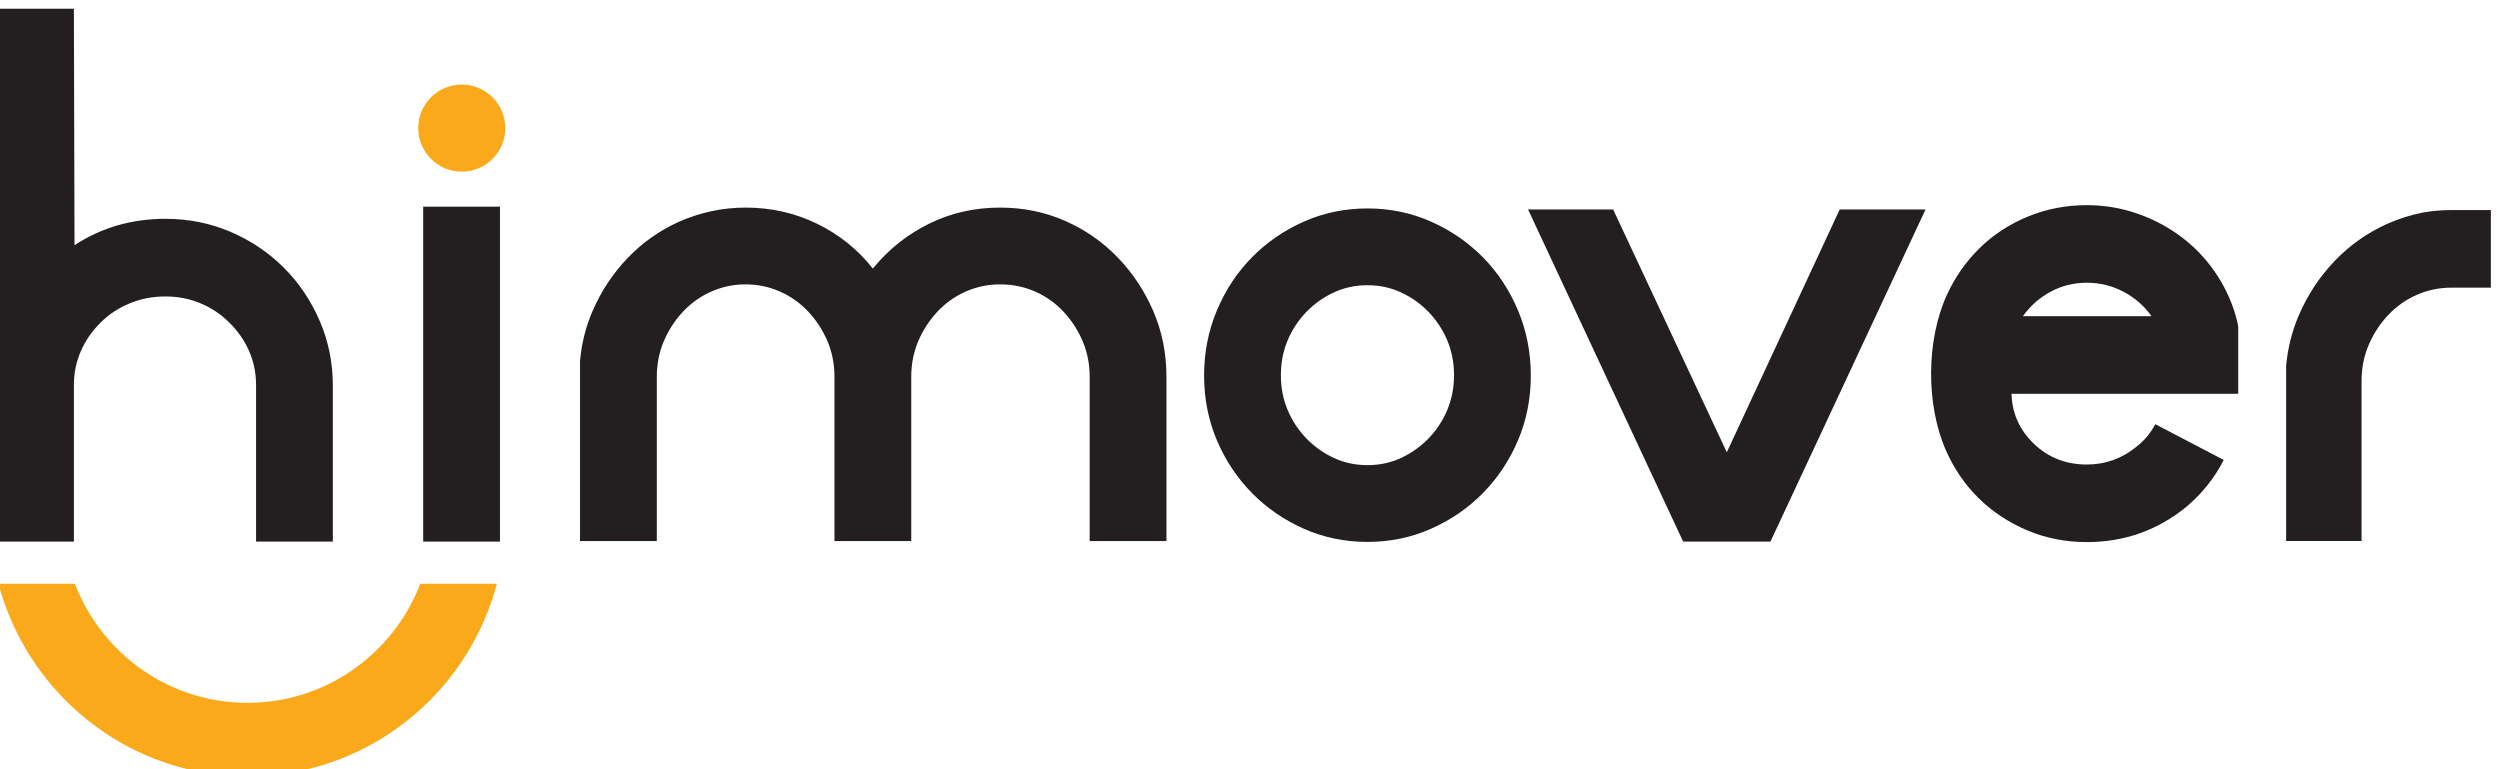
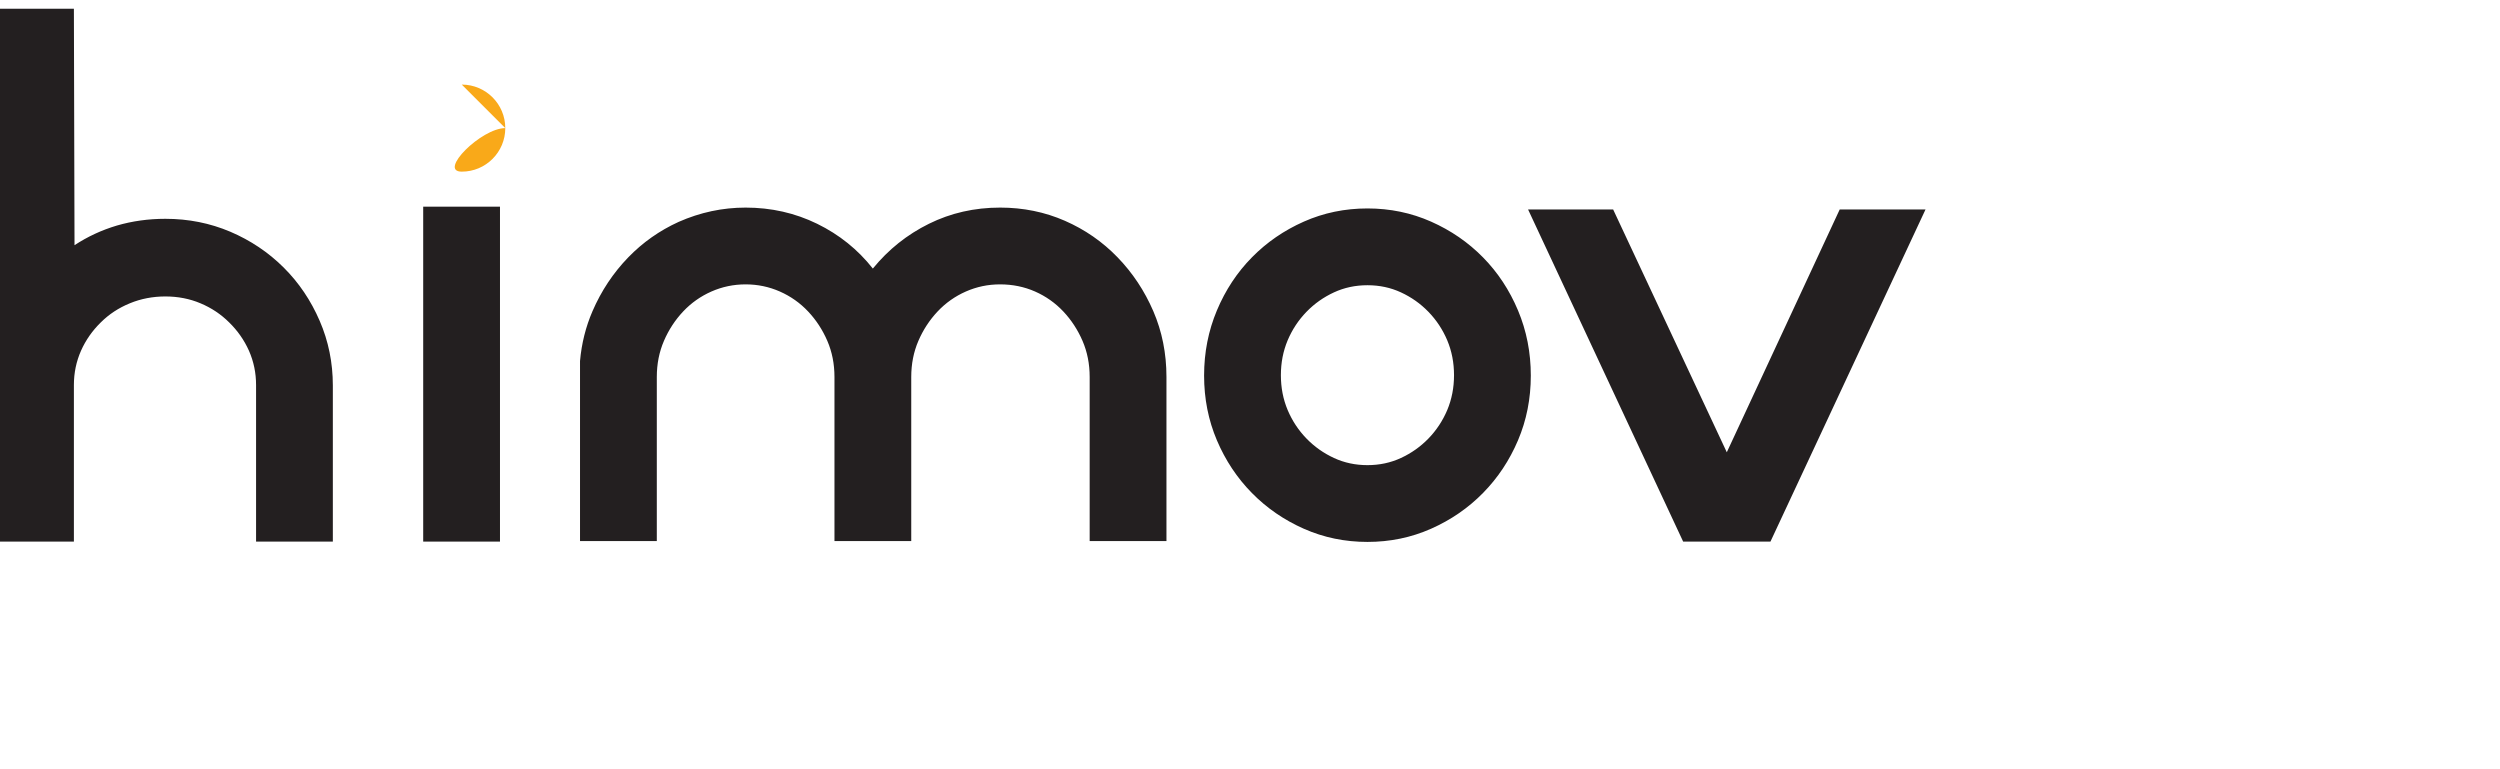
<svg xmlns="http://www.w3.org/2000/svg" width="315.057" height="96.968" viewBox="145.988 1.249 315.057 96.968">
  <path d="M2840.86 3100.43h81.32l-146.94-314.72h-82.74l-146.95 314.72h80.61l107.7-230.1 107 230.1M2393.37 3028.62c-11.41 0-21.99-2.26-31.74-6.78-9.75-4.51-18.43-10.57-26.04-18.42-7.61-7.85-13.55-16.88-17.83-26.99-4.28-10.22-6.42-21.16-6.42-33.05 0-11.88 2.14-22.82 6.42-33.05 4.28-10.1 10.22-19.14 17.83-26.98 7.61-7.85 16.29-13.91 26.04-18.43s20.33-6.78 31.74-6.78 22 2.26 31.74 6.78c9.75 4.52 18.43 10.58 26.04 18.43 7.61 7.84 13.55 16.88 17.83 26.98 4.28 10.23 6.42 21.17 6.42 33.05 0 11.89-2.14 22.83-6.42 33.05-4.28 10.11-10.22 19.14-17.83 26.99-7.61 7.85-16.29 13.91-26.04 18.42-9.74 4.52-20.33 6.78-31.74 6.78zm0-243.23c-21.4 0-41.49 4.16-60.28 12.48-18.78 8.32-35.18 19.61-49.21 33.88-14.03 14.27-25.09 30.91-33.17 49.93-8.08 19.02-12.13 39.47-12.13 61.34 0 21.88 4.05 42.44 12.13 61.71 8.08 19.26 19.14 36.02 33.17 50.28 14.03 14.27 30.43 25.56 49.21 33.88 18.79 8.33 38.88 12.49 60.28 12.49s41.49-4.16 60.27-12.49c18.79-8.32 35.2-19.61 49.22-33.88 14.03-14.26 25.09-31.02 33.17-50.28 8.09-19.27 12.13-39.83 12.13-61.71 0-21.87-4.04-42.32-12.13-61.34-8.08-19.02-19.14-35.66-33.17-49.93-14.02-14.27-30.43-25.56-49.22-33.88-18.78-8.32-38.87-12.48-60.27-12.48M2045.27 3102.18c21.88 0 42.33-4.16 61.35-12.48 19.02-8.32 35.66-19.85 49.93-34.6 14.27-14.74 25.56-31.74 33.88-51 8.32-19.26 12.49-40.06 12.49-62.41v-155.5h-72.76v155.5c0 12.36-2.26 23.77-6.78 34.24-4.52 10.46-10.58 19.73-18.18 27.82-7.62 8.08-16.53 14.38-26.76 18.9-10.23 4.51-21.28 6.78-33.17 6.78-11.41 0-22.22-2.27-32.45-6.78-10.23-4.52-19.14-10.82-26.75-18.9-7.61-8.09-13.68-17.36-18.19-27.82-4.52-10.47-6.78-21.88-6.78-34.24v-155.5h-72.75v155.5c0 12.36-2.26 23.77-6.78 34.24-4.52 10.46-10.58 19.73-18.19 27.82-7.61 8.08-16.53 14.38-26.75 18.9-10.22 4.51-21.04 6.78-32.45 6.78-11.42 0-22.23-2.27-32.46-6.78-10.22-4.52-19.14-10.82-26.75-18.9-7.61-8.09-13.67-17.36-18.18-27.82-4.52-10.47-6.78-21.88-6.78-34.24v-155.5h-72.76v170.63c1.48 16.64 5.42 32.37 11.82 47.19 8.32 19.26 19.61 36.26 33.88 51 13.72 14.17 29.64 25.38 47.74 33.62 20.45 9.04 41.61 13.55 63.49 13.55 24.25 0 46.84-5.11 67.76-15.33 20.93-10.23 38.52-24.37 52.78-42.44 14.74 18.07 32.46 32.21 53.15 42.44 20.68 10.22 43.15 15.33 67.4 15.33M1571.41 3103.05v-317.33h-72.76v317.33h72.76M1254.34 3091.55c21.87 0 42.32-4.08 61.58-12.26 19.14-8.18 36.02-19.47 50.52-33.9s25.8-31.26 34.12-50.5c8.33-19.23 12.48-39.67 12.48-61.3v-147.88h-72.75v148.36c0 11.54-2.26 22.36-6.78 32.57-4.52 10.11-10.82 19-18.67 26.7-7.84 7.81-16.88 13.82-27.22 18.15-10.23 4.33-21.4 6.49-33.28 6.49-11.89 0-23.19-2.16-33.65-6.49-10.58-4.33-19.74-10.34-27.58-18.15-7.85-7.7-14.15-16.59-18.66-26.7-4.52-10.21-6.78-21.03-6.78-32.57v-148.36h-72.76v504.92h72.76l.59-224.09c12.25 8.06 25.68 14.32 40.19 18.64 14.5 4.21 29.71 6.37 45.89 6.37" style="fill:#231f20;fill-opacity:1;fill-rule:evenodd;stroke:none" transform="matrix(.133 0 0 -.133 0 440)" />
-   <path d="M1568.45 2745.78c-11.24-42.36-33.43-80.23-63.33-110.33-44.23-44.53-105.35-72.08-172.82-72.08-66.17 0-126.38 26.61-170.49 69.88-30.99 30.39-54.01 69.06-65.54 112.53h72.3c9.18-23.89 23.38-45.26 41.27-62.82 31.59-30.99 74.82-50.03 122.46-50.03 48.42 0 92.26 19.76 123.98 51.69a176.534 176.534 0 0 1 39.61 61.16h72.56" style="fill:#f9a919;fill-opacity:1;fill-rule:nonzero;stroke:none" transform="matrix(.133 0 0 -.133 0 440)" />
-   <path d="M3136.29 2999.27c-6.73 9.61-15.5 17.29-26.31 23.06-10.81 5.76-22.46 8.65-34.95 8.65-12.5 0-24.03-2.89-34.6-8.65-10.57-5.77-19.22-13.45-25.94-23.06zm82.16-73.51h-214.77c.48-18.5 7.57-34.36 21.26-47.45 13.69-13.1 30.38-19.58 50.09-19.58 17.78 0 33.63 5.76 47.56 17.3 7.21 5.76 12.98 12.73 17.3 20.9l64.86-33.88c-8.64-16.93-20.41-31.71-35.31-44.32-27.39-22.34-58.85-33.51-94.41-33.51-20.18 0-39.04 3.72-56.58 11.17-17.54 7.45-32.79 17.53-45.77 30.27-12.97 12.73-23.3 27.75-30.98 45.04-19.23 43.29-19.02 104.56.71 147.75 7.7 16.81 18.02 31.59 31 44.32 12.97 12.73 28.22 22.71 45.77 29.91 17.53 7.21 36.14 10.81 55.85 10.81 16.81 0 33.03-2.76 48.65-8.29 15.61-5.52 29.78-13.21 42.52-23.06 12.73-9.85 23.54-21.62 32.43-35.31 8.89-13.7 15.25-28.47 19.1-44.33l.72-4.32v-63.42M3310.52 3052.31c-14.57-15.05-26.1-32.4-34.59-52.07-6.54-15.12-10.56-31.18-12.07-48.17v-165.79h71.46v151.39c0 12.49 2.29 24.02 6.85 34.59 4.56 10.57 10.69 19.94 18.38 28.11 7.69 8.17 16.7 14.53 27.02 19.1 10.34 4.56 21.27 6.84 32.8 6.84h37.47v73.52h-37.47c-8.96 0-17.81-.76-26.53-2.26-11.74-2.28-23.27-5.93-34.57-10.93-18.5-8.42-34.75-19.86-48.75-34.33" style="fill:#231f20;fill-opacity:1;fill-rule:evenodd;stroke:none" transform="matrix(.133 0 0 -.133 0 440)" />
-   <path d="M1535.19 3218.73c22.77 0 41.24-18.47 41.24-41.25s-18.47-41.24-41.24-41.24c-22.78 0-41.25 18.46-41.25 41.24s18.47 41.25 41.25 41.25" style="fill:#f9a919;fill-opacity:1;fill-rule:nonzero;stroke:none" transform="matrix(.133 0 0 -.133 0 440)" />
+   <path d="M1535.19 3218.73c22.77 0 41.24-18.47 41.24-41.25s-18.47-41.24-41.24-41.24s18.47 41.25 41.25 41.25" style="fill:#f9a919;fill-opacity:1;fill-rule:nonzero;stroke:none" transform="matrix(.133 0 0 -.133 0 440)" />
</svg>